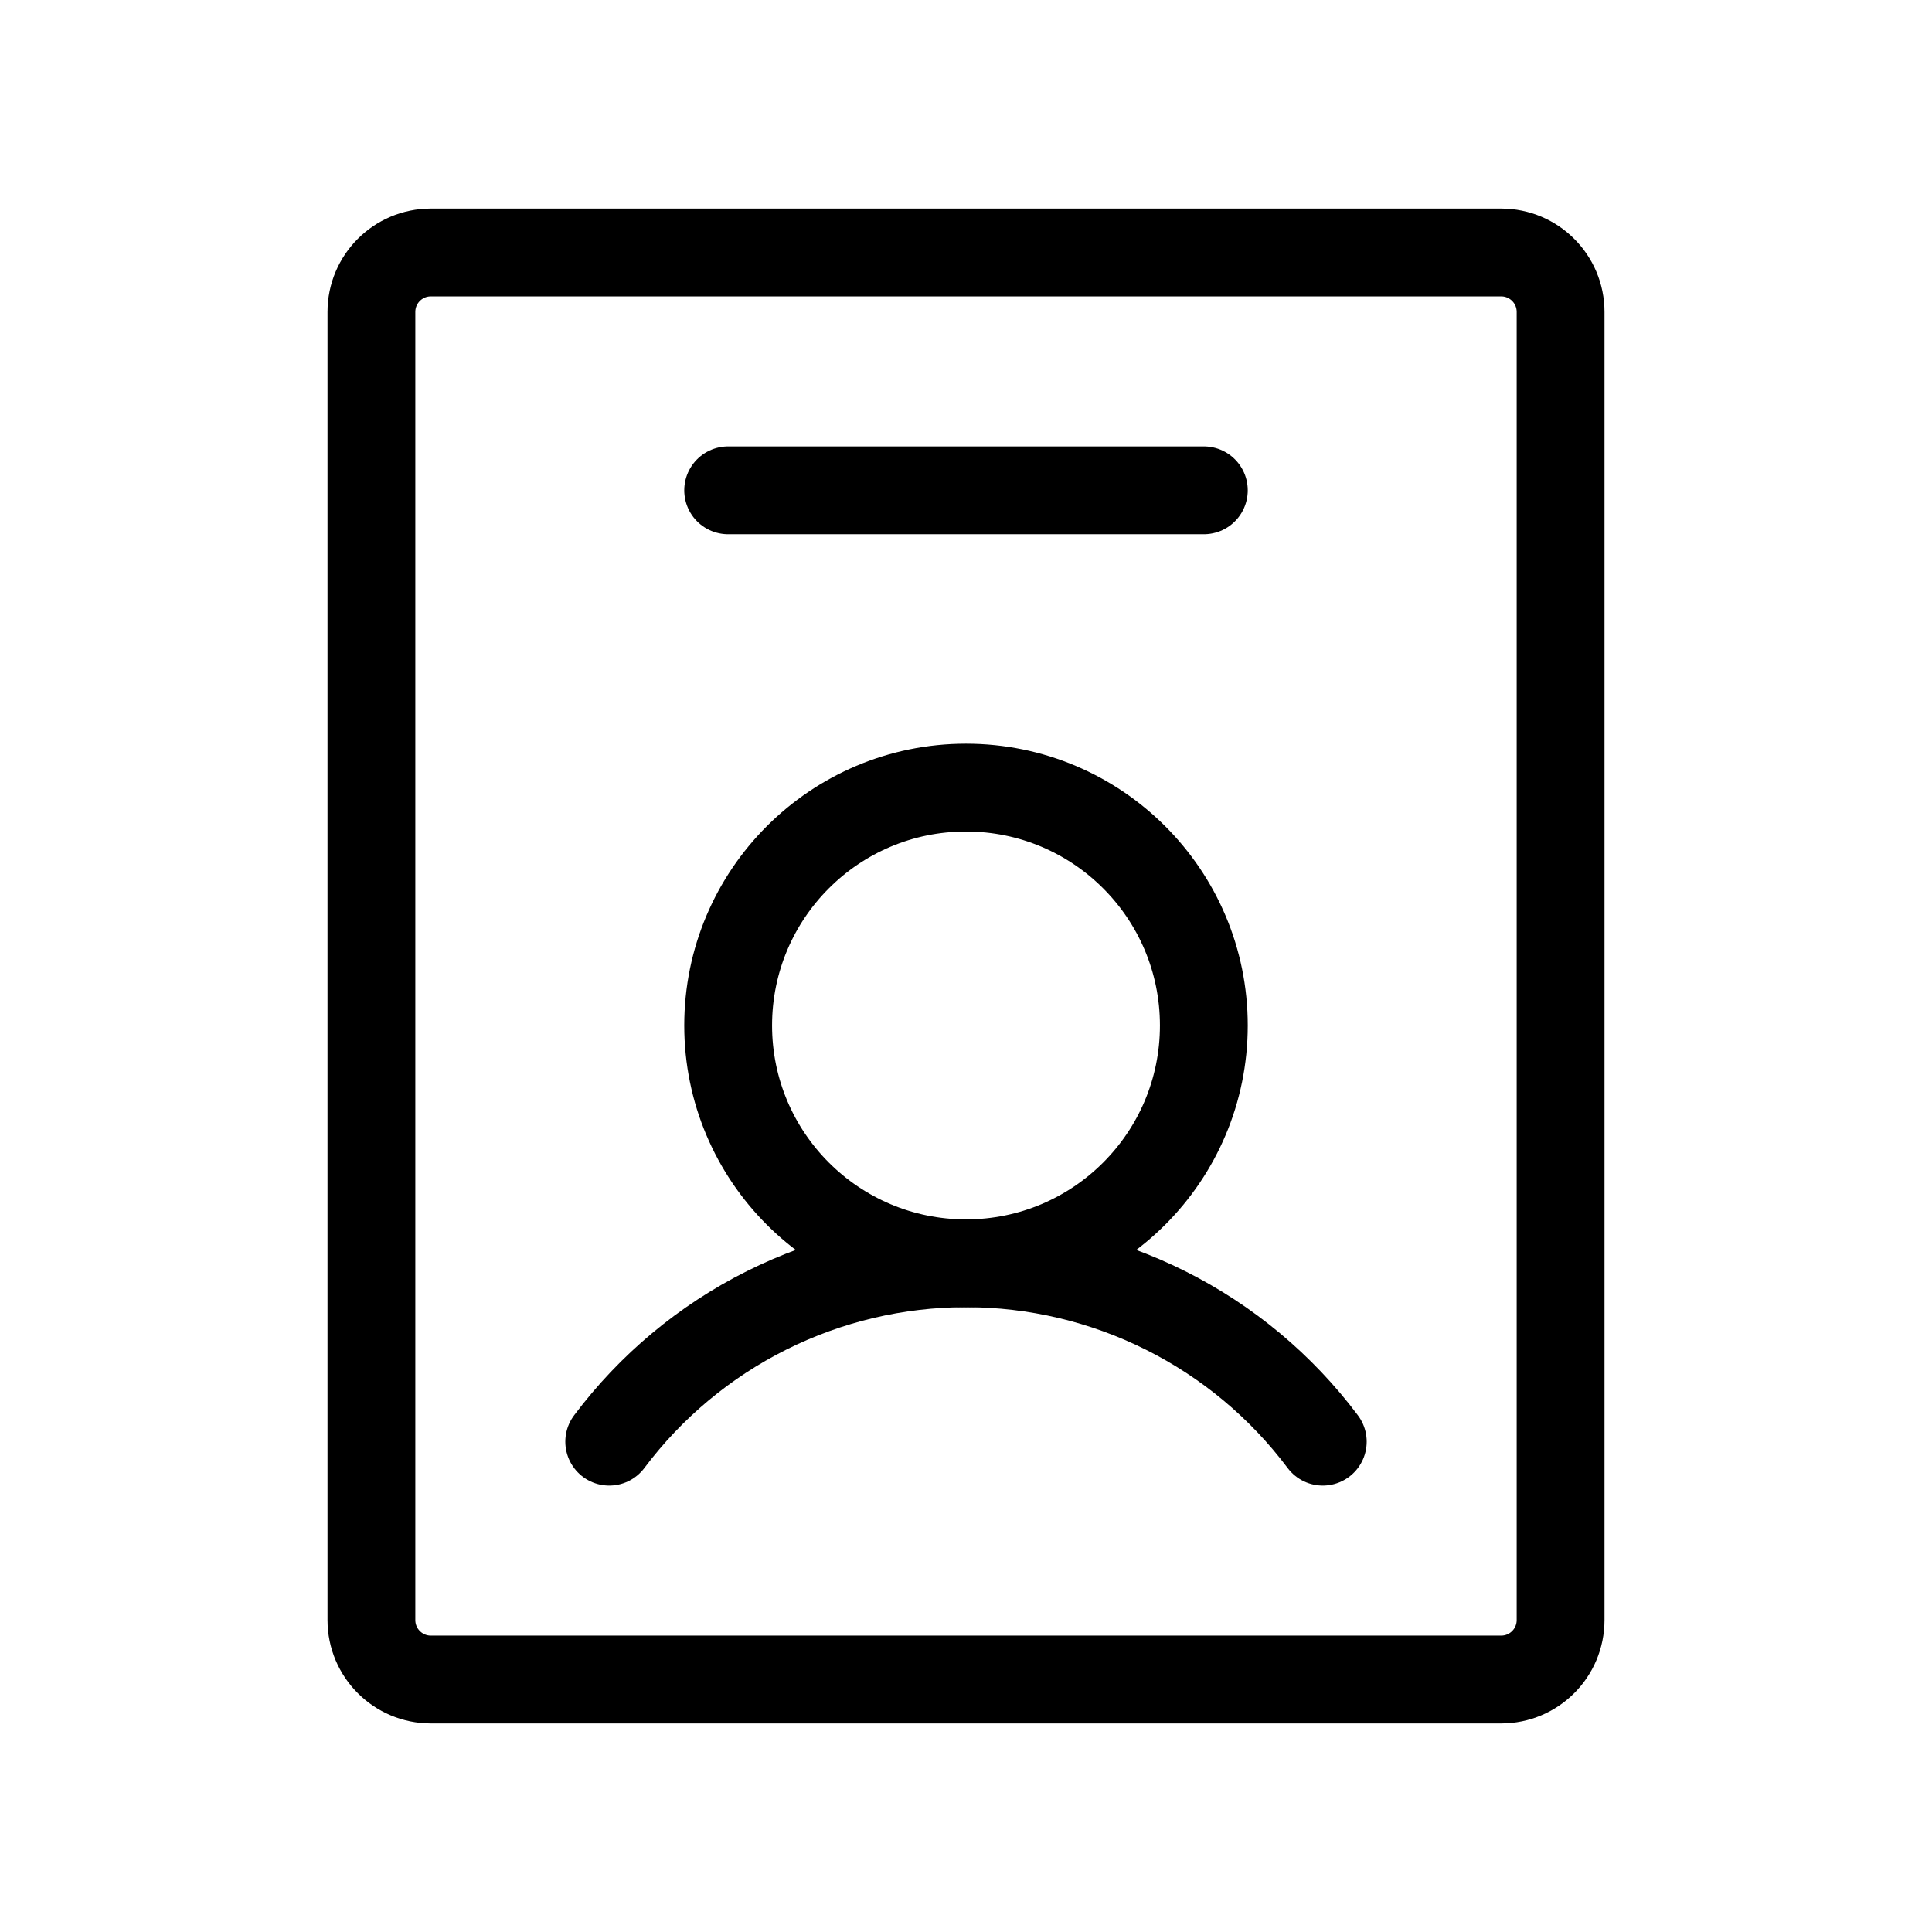
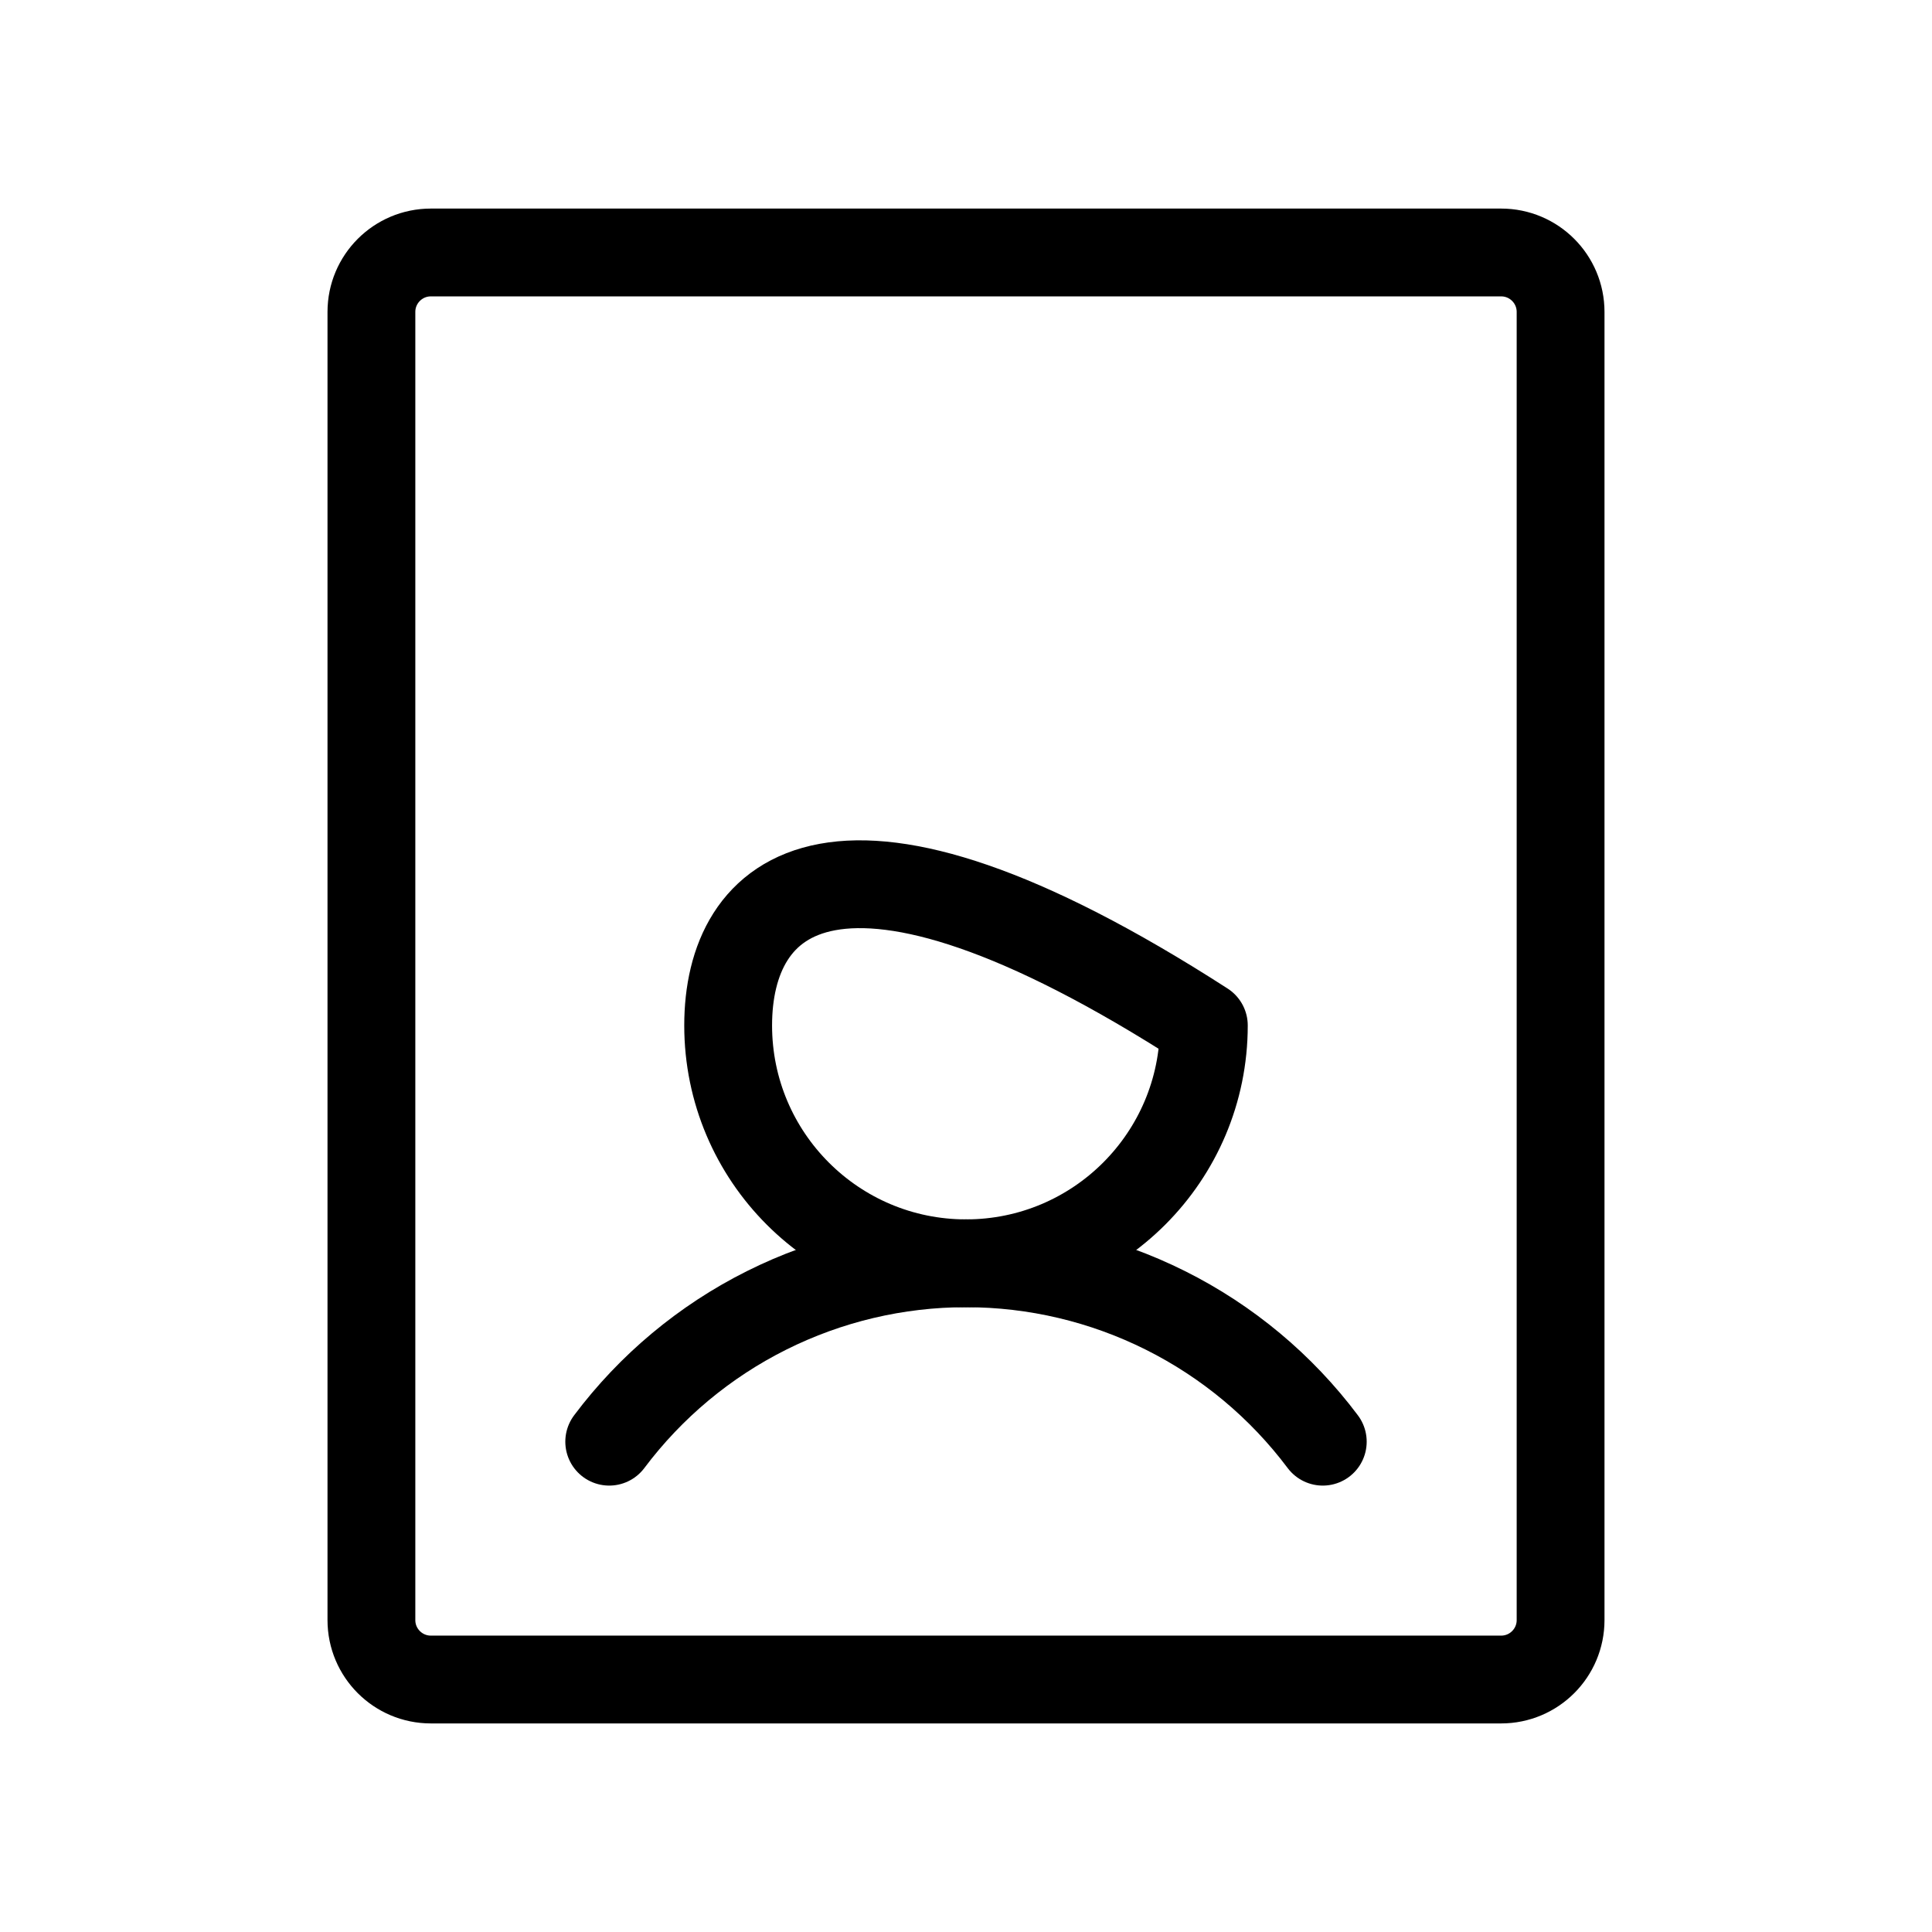
<svg xmlns="http://www.w3.org/2000/svg" width="66" height="66" viewBox="0 0 66 66" fill="none">
  <g clip-path="url(#clip0_6776_1745)">
-     <path d="M33 43.156C37.487 43.156 41.125 39.519 41.125 35.031C41.125 30.544 37.487 26.906 33 26.906C28.513 26.906 24.875 30.544 24.875 35.031C24.875 39.519 28.513 43.156 33 43.156Z" stroke="black" stroke-width="3" stroke-linecap="round" stroke-linejoin="round" />
+     <path d="M33 43.156C37.487 43.156 41.125 39.519 41.125 35.031C28.513 26.906 24.875 30.544 24.875 35.031C24.875 39.519 28.513 43.156 33 43.156Z" stroke="black" stroke-width="3" stroke-linecap="round" stroke-linejoin="round" />
    <path d="M20.812 49.25C22.232 47.358 24.072 45.822 26.187 44.765C28.302 43.707 30.635 43.156 33 43.156C35.365 43.156 37.698 43.707 39.813 44.765C41.928 45.822 43.769 47.358 45.188 49.25" stroke="black" stroke-width="3" stroke-linecap="round" stroke-linejoin="round" />
    <path d="M53.312 55.344V10.656C53.312 9.534 52.403 8.625 51.281 8.625L14.719 8.625C13.597 8.625 12.688 9.534 12.688 10.656V55.344C12.688 56.466 13.597 57.375 14.719 57.375H51.281C52.403 57.375 53.312 56.466 53.312 55.344Z" stroke="black" stroke-width="3" stroke-linecap="round" stroke-linejoin="round" />
-     <path d="M24.875 16.75H41.125" stroke="black" stroke-width="3" stroke-linecap="round" stroke-linejoin="round" />
  </g>
  <defs>
    <clipPath id="clip0_6776_1745">
      <rect width="65" height="65" fill="white" transform="translate(0.5 0.5)" />
    </clipPath>
  </defs>
</svg>